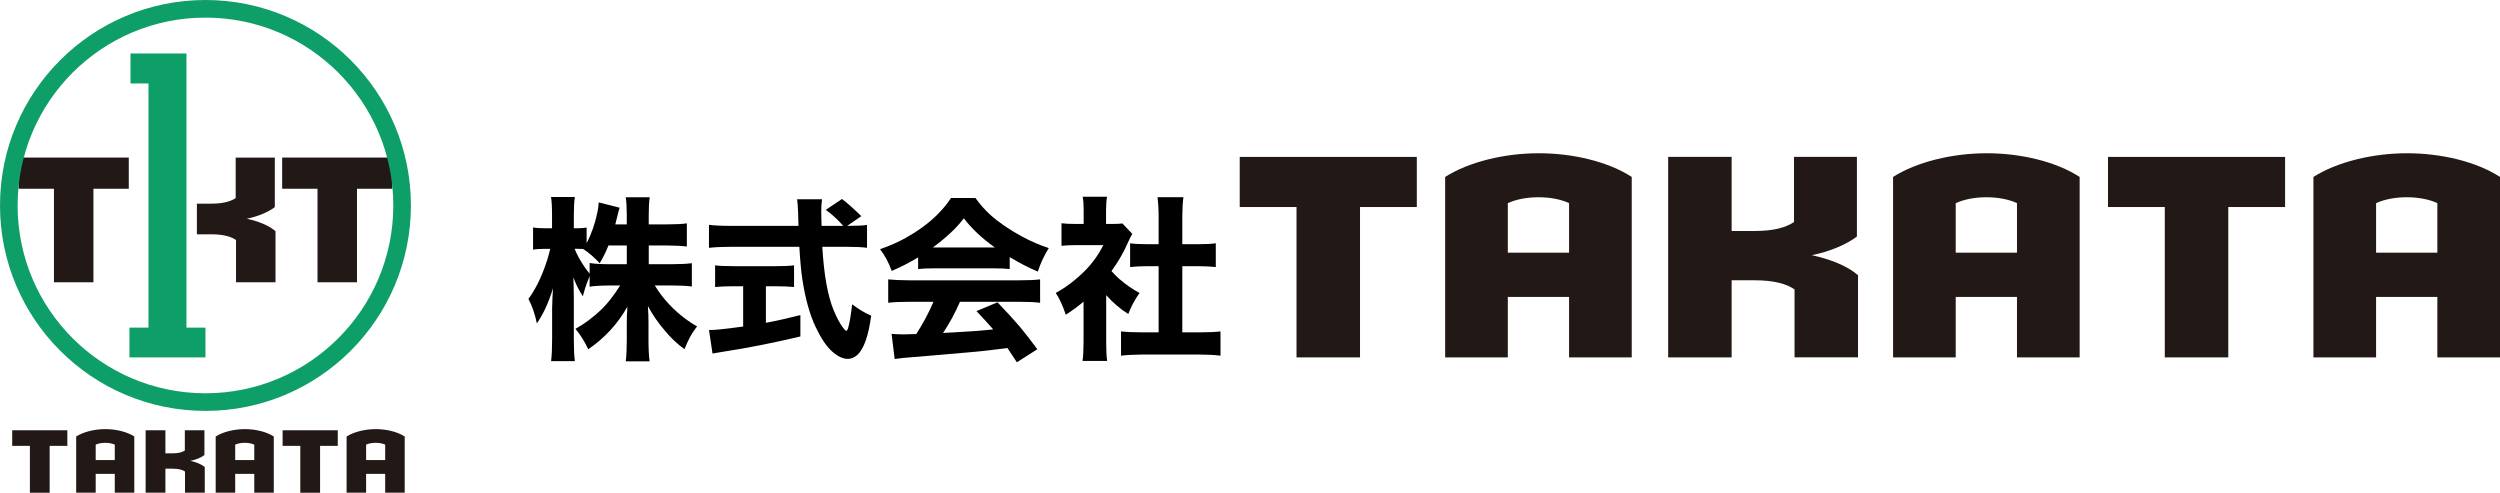
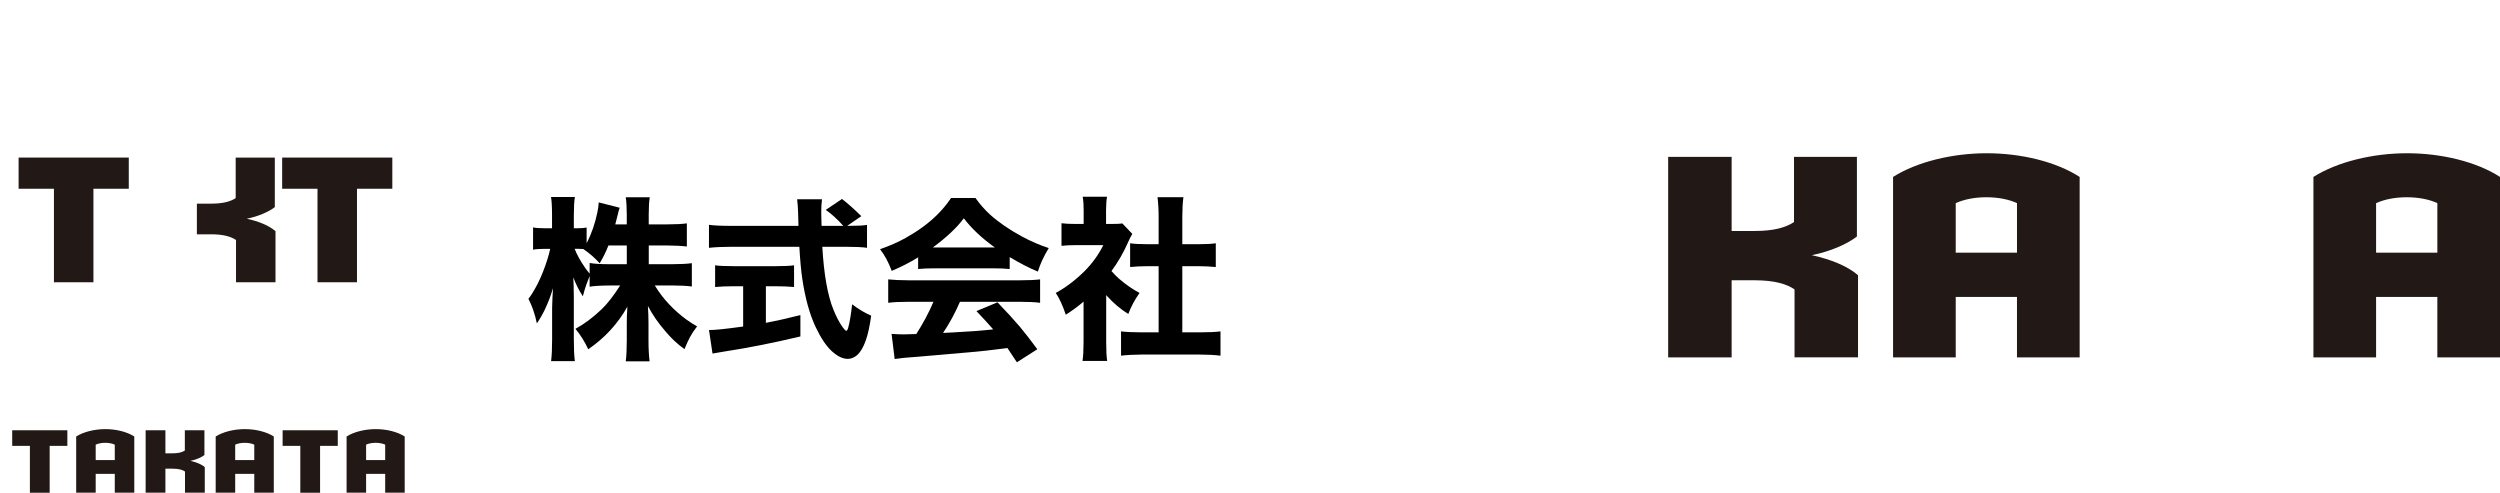
<svg xmlns="http://www.w3.org/2000/svg" id="_レイヤー_2" data-name="レイヤー 2" viewBox="0 0 136.811 26.963">
  <defs>
    <style>
      .cls-1 {
        fill: none;
        stroke: #0e9e67;
        stroke-miterlimit: 10;
        stroke-width: .964px;
      }

      .cls-2 {
        fill: #221815;
      }

      .cls-3 {
        fill: #0e9e67;
      }
    </style>
  </defs>
  <g id="_レイヤー_1-2" data-name="レイヤー 1">
    <polygon class="cls-2" points="5.113 10.329 5.113 15.447 2.952 15.447 2.952 10.329 1.018 10.329 1.018 8.623 7.047 8.623 7.047 10.329 5.113 10.329" />
    <polygon class="cls-2" points="19.536 10.329 19.536 15.447 17.375 15.447 17.375 10.329 15.441 10.329 15.441 8.623 21.47 8.623 21.47 10.329 19.536 10.329" />
-     <polygon class="cls-3" points="7.085 19.558 7.085 17.929 8.125 17.929 8.125 4.567 7.141 4.567 7.141 2.927 10.204 2.927 10.204 17.929 11.244 17.929 11.244 19.558 7.085 19.558" />
    <path class="cls-2" d="M10.774,12.822h.777c.692,0,1.109.133,1.365.313v2.312h2.161v-2.796c-.36-.312-.929-.54-1.573-.682.635-.123,1.222-.389,1.535-.635v-2.711h-2.142v2.218c-.284.19-.701.303-1.327.303h-.796v1.678Z" />
-     <path class="cls-1" d="M22.005,11.243c0,5.943-4.818,10.761-10.761,10.761S.482,17.186.482,11.243,5.3.482,11.244.482s10.761,4.818,10.761,10.761Z" />
    <polygon class="cls-2" points="2.718 24.4 2.718 26.963 1.636 26.963 1.636 24.4 .668 24.4 .668 23.546 3.686 23.546 3.686 24.4 2.718 24.4" />
    <path class="cls-2" d="M6.281,26.962v-1.03h-1.044v1.03h-1.068v-3.075c.404-.257,1.011-.404,1.595-.404s1.182.143,1.585.404v3.075h-1.068ZM6.281,24.333c-.142-.066-.327-.1-.522-.1-.194,0-.375.034-.522.1v.845h1.044v-.845Z" />
    <path class="cls-2" d="M10.124,26.962v-1.158c-.128-.09-.337-.156-.683-.156h-.389v1.314h-1.082v-3.417h1.082v1.263h.398c.314,0,.522-.057.665-.152v-1.111h1.072v1.357c-.157.124-.451.257-.769.318.323.072.608.185.788.342v1.4h-1.082Z" />
    <path class="cls-2" d="M13.915,26.962v-1.03h-1.044v1.03h-1.068v-3.075c.404-.257,1.011-.404,1.595-.404s1.182.143,1.585.404v3.075h-1.068ZM13.915,24.333c-.142-.066-.327-.1-.522-.1-.194,0-.375.034-.522.1v.845h1.044v-.845Z" />
    <polygon class="cls-2" points="17.516 24.4 17.516 26.963 16.434 26.963 16.434 24.4 15.466 24.4 15.466 23.546 18.484 23.546 18.484 24.4 17.516 24.4" />
    <path class="cls-2" d="M21.079,26.962v-1.03h-1.044v1.03h-1.068v-3.075c.404-.257,1.011-.404,1.595-.404s1.182.143,1.585.404v3.075h-1.068ZM21.079,24.333c-.142-.066-.327-.1-.522-.1-.194,0-.375.034-.522.1v.845h1.044v-.845Z" />
-     <polygon class="cls-2" points="74.426 11.329 74.426 19.558 70.951 19.558 70.951 11.329 67.843 11.329 67.843 8.587 77.534 8.587 77.534 11.329 74.426 11.329" />
-     <path class="cls-2" d="M85.866,19.557v-3.307h-3.352v3.307h-3.429v-9.874c1.297-.825,3.246-1.297,5.122-1.297s3.795.459,5.089,1.297v9.874h-3.429ZM85.866,11.116c-.456-.212-1.05-.321-1.676-.321-.623,0-1.204.109-1.676.321v2.713h3.352v-2.713Z" />
    <path class="cls-2" d="M98.205,19.557v-3.718c-.411-.289-1.082-.501-2.193-.501h-1.249v4.219h-3.474v-10.972h3.474v4.055h1.278c1.008,0,1.676-.183,2.135-.488v-3.567h3.442v4.357c-.504.398-1.448.825-2.469,1.021,1.037.231,1.952.594,2.53,1.098v4.495h-3.474Z" />
    <path class="cls-2" d="M110.378,19.557v-3.307h-3.352v3.307h-3.429v-9.874c1.297-.825,3.246-1.297,5.122-1.297s3.795.459,5.089,1.297v9.874h-3.429ZM110.378,11.116c-.456-.212-1.05-.321-1.676-.321-.623,0-1.204.109-1.676.321v2.713h3.352v-2.713Z" />
-     <polygon class="cls-2" points="121.941 11.329 121.941 19.558 118.467 19.558 118.467 11.329 115.359 11.329 115.359 8.587 125.05 8.587 125.05 11.329 121.941 11.329" />
    <path class="cls-2" d="M133.382,19.557v-3.307h-3.352v3.307h-3.429v-9.874c1.297-.825,3.246-1.297,5.122-1.297s3.795.459,5.089,1.297v9.874h-3.429ZM133.382,11.116c-.456-.212-1.05-.321-1.676-.321-.623,0-1.204.109-1.676.321v2.713h3.352v-2.713Z" />
    <g>
      <path d="M35.503,13.434v1.024h1.282c.454,0,.812-.019,1.076-.056v1.277c-.279-.038-.639-.057-1.08-.057h-.949c.241.392.505.738.793,1.038.266.285.576.559.93.822.194.141.391.268.591.38-.16.204-.291.403-.394.597-.082.153-.18.37-.296.648-.392-.282-.746-.615-1.062-1-.373-.429-.686-.883-.939-1.362.022.316.033.619.033.907v.958c0,.479.021.867.061,1.165h-1.305c.038-.297.056-.686.056-1.165v-.878c-.003-.26.008-.576.033-.949-.526.937-1.24,1.713-2.142,2.33-.191-.413-.424-.786-.7-1.118.482-.263.96-.62,1.433-1.071.319-.307.657-.741,1.014-1.301h-.578c-.504.003-.869.025-1.094.066v-.583c-.1.254-.161.414-.183.479-.05.138-.113.347-.188.629-.209-.319-.383-.665-.521-1.038.016.257.025.636.028,1.136v2.245c0,.532.019.935.057,1.207h-1.301c.038-.301.056-.703.056-1.207v-1.7c.009-.369.025-.732.047-1.089-.113.395-.263.789-.451,1.184-.147.3-.292.548-.432.742-.1-.495-.253-.942-.46-1.343.132-.16.296-.426.493-.798.201-.395.38-.842.54-1.343.063-.203.116-.4.16-.592h-.305c-.285,0-.496.016-.634.047v-1.221c.134.031.346.047.634.047h.404v-.705c0-.466-.019-.801-.056-1.005h1.306c-.038.226-.057.559-.057,1v.709h.216c.197,0,.358-.013.484-.038v.855c.269-.514.466-1.082.592-1.705.037-.166.061-.341.07-.526l1.146.291c-.028.069-.077.25-.146.545-.032.131-.063.253-.094.366h.629v-.54c0-.397-.019-.712-.056-.944h1.315c-.038.213-.057.526-.057.939v.545h1.01c.467,0,.825-.019,1.076-.056v1.268c-.263-.035-.623-.053-1.08-.057h-1.005ZM34.301,13.434h-1.005c-.135.345-.294.668-.479.972-.272-.3-.572-.56-.897-.779-.112-.006-.207-.01-.282-.01h-.192c.122.313.312.656.568,1.029.072.103.156.213.253.329v-.583c.244.044.607.066,1.09.066h.944v-1.024Z" />
      <path d="M46.366,12.359h.146c.438,0,.75-.017.935-.052v1.254c-.247-.038-.642-.056-1.183-.056h-1.264c.088,1.519.293,2.67.615,3.457.157.385.324.701.502.949.094.128.16.192.197.192s.074-.062.108-.188c.075-.269.146-.69.211-1.263.338.26.686.468,1.043.625-.082.576-.18,1.025-.296,1.348-.163.46-.362.759-.597.897-.128.078-.26.117-.395.117-.266,0-.553-.138-.859-.413-.307-.276-.606-.722-.897-1.338-.326-.689-.568-1.567-.728-2.635-.066-.448-.119-1.03-.16-1.747h-3.762c-.458,0-.852.019-1.184.056v-1.259c.266.038.661.057,1.184.057h3.715c-.009-.282-.017-.536-.023-.761-.009-.276-.027-.507-.052-.695h1.362c-.028.216-.042.446-.042.69,0,.062.003.218.009.465l.009.301h1.188c-.323-.363-.642-.654-.958-.874l.887-.597c.298.226.65.539,1.057.939l-.771.531ZM40.669,15.665h-.521c-.407,0-.745.014-1.014.042v-1.188c.194.031.542.047,1.042.047h2.254c.482,0,.823-.016,1.024-.047v1.188c-.279-.028-.615-.042-1.01-.042h-.531v2.001c.566-.106,1.196-.248,1.888-.423v1.169c-1.5.357-2.892.632-4.175.827-.27.041-.481.077-.634.108l-.192-1.287c.294.006.917-.058,1.869-.192v-2.203Z" />
      <path d="M50.245,14.083c-.466.285-.948.532-1.446.742-.175-.473-.388-.869-.639-1.188.523-.182.989-.387,1.399-.615.676-.379,1.246-.795,1.709-1.25.316-.316.575-.627.775-.935h1.339c.253.351.521.655.803.911.46.414,1.037.81,1.729,1.188.504.272.997.485,1.479.639-.266.432-.465.861-.597,1.287-.466-.191-.98-.456-1.541-.793v.653c-.235-.025-.531-.038-.888-.038h-3.259c-.329,0-.617.013-.864.038v-.639ZM51.082,16.515h-1.325c-.507,0-.891.019-1.15.056v-1.282c.278.031.662.048,1.15.051h6.016c.479,0,.861-.017,1.146-.051v1.282c-.263-.038-.645-.056-1.146-.056h-3.24c-.26.604-.568,1.172-.925,1.705l.535-.028c.933-.05,1.621-.1,2.062-.15l.146-.019c-.235-.27-.54-.603-.916-1l1.151-.479c.476.491.884.938,1.226,1.338.294.354.612.764.954,1.23l-1.118.714c-.232-.357-.404-.617-.517-.78l-.254.033c-.588.078-1.206.146-1.85.202-1.747.15-2.752.236-3.015.258-.426.028-.777.064-1.052.108l-.169-1.376c.231.019.456.028.671.028.11,0,.336-.006.681-.019.156-.241.322-.523.498-.846.185-.344.332-.651.442-.92ZM51.048,13.543h3.396c-.701-.498-1.268-1.03-1.7-1.597-.378.511-.944,1.043-1.695,1.597Z" />
      <path d="M60.536,16.153v2.597c0,.436.017.769.052,1h-1.348c.038-.25.057-.595.057-1.033v-2.212c-.272.238-.597.478-.972.718-.172-.51-.355-.908-.55-1.193.545-.294,1.074-.695,1.587-1.202.426-.432.764-.903,1.015-1.414h-1.46c-.335,0-.611.013-.827.038v-1.235c.2.025.452.038.756.038h.456v-.761c.003-.26-.014-.502-.052-.728h1.334c-.035.163-.053.41-.056.742v.747h.338c.266,0,.451-.009.554-.028l.545.573c-.084.141-.158.285-.221.432-.254.582-.561,1.116-.92,1.602.141.16.278.299.413.418.37.319.744.579,1.123.779-.263.376-.468.759-.615,1.151-.432-.266-.834-.609-1.207-1.029ZM64.701,14.566v3.621h.958c.479,0,.856-.017,1.132-.052v1.329c-.338-.041-.714-.061-1.127-.061h-3.208c-.426.003-.795.023-1.108.061v-1.329c.297.035.673.052,1.127.052h.93v-3.621h-.611c-.363.003-.679.019-.949.047v-1.301c.223.035.539.052.949.052h.611v-1.503c0-.397-.021-.754-.061-1.071h1.418c-.041.307-.061.664-.061,1.071v1.503h.883c.416,0,.732-.017.949-.052v1.301c-.27-.028-.586-.044-.949-.047h-.883Z" />
    </g>
  </g>
</svg>